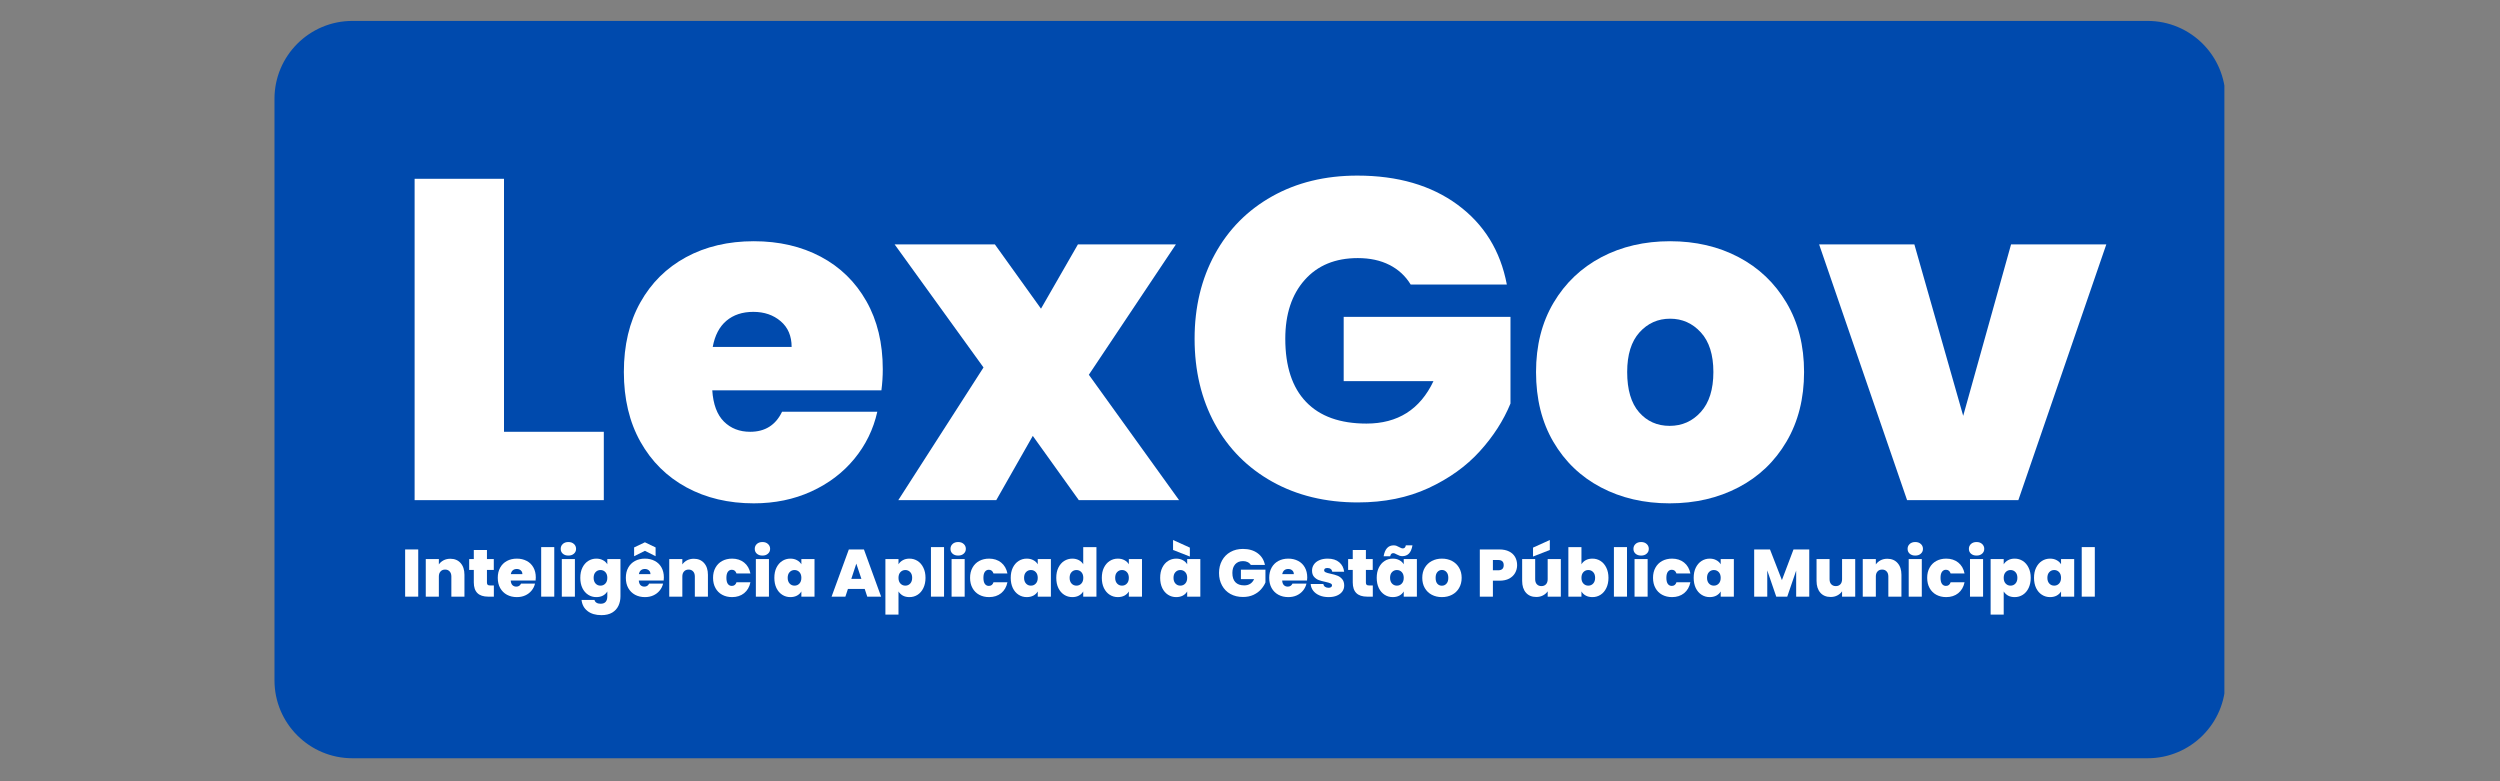
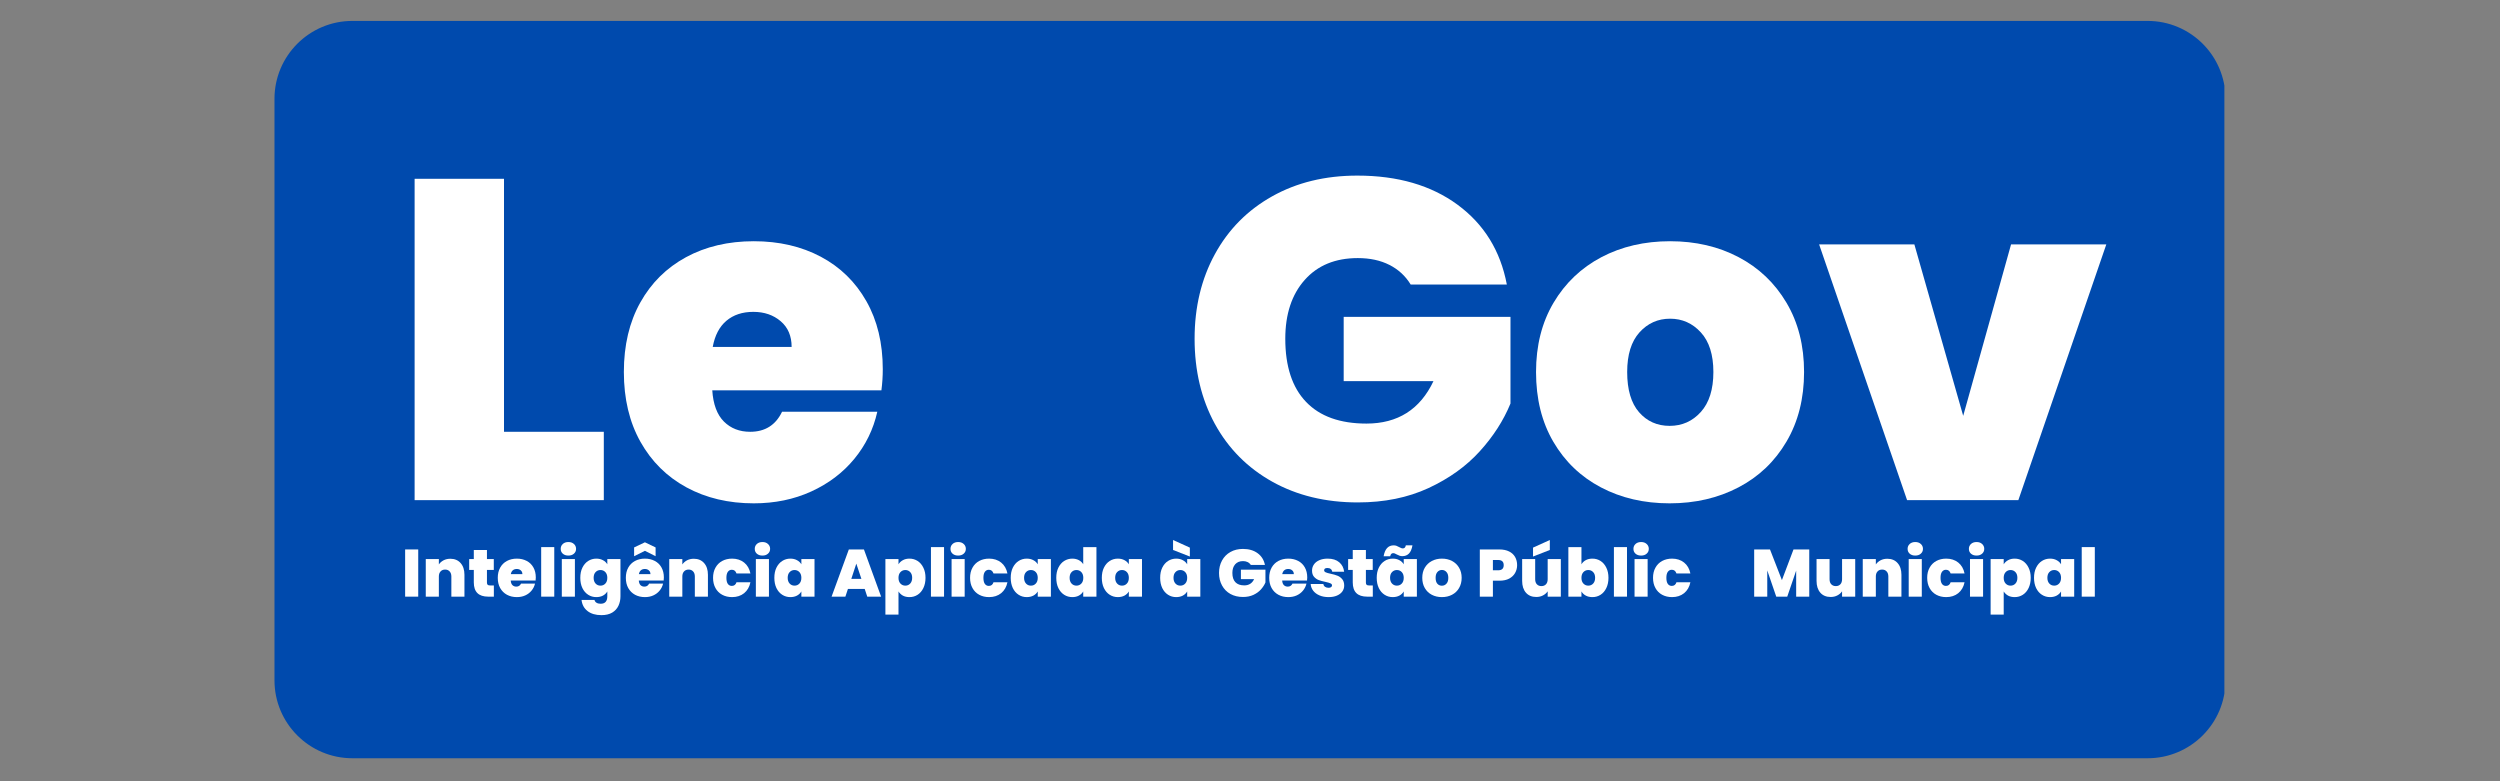
<svg xmlns="http://www.w3.org/2000/svg" width="800" zoomAndPan="magnify" viewBox="0 0 600 187.5" height="250" preserveAspectRatio="xMidYMid meet" version="1.0">
  <rect x="0" y="0" width="600" height="187.5" fill="#808080" stroke="none" />
  <defs>
    <g />
    <clipPath id="4fbfbe2dc1">
      <path d="M 65.875 5.02 L 534.543 5.02 L 534.543 181.98 L 65.875 181.98 Z M 65.875 5.02 " clip-rule="nonzero" />
    </clipPath>
    <clipPath id="200a97b9a8">
      <path d="M 84.578 5.02 L 515.422 5.02 C 525.75 5.02 534.125 13.395 534.125 23.723 L 534.125 163.281 C 534.125 173.609 525.75 181.98 515.422 181.98 L 84.578 181.98 C 74.25 181.98 65.875 173.609 65.875 163.281 L 65.875 23.723 C 65.875 13.395 74.25 5.02 84.578 5.02 Z M 84.578 5.02 " clip-rule="nonzero" />
    </clipPath>
    <clipPath id="f89b095754">
      <path d="M 0.875 0.02 L 469 0.02 L 469 176.98 L 0.875 176.98 Z M 0.875 0.02 " clip-rule="nonzero" />
    </clipPath>
    <clipPath id="03f9e3c032">
      <path d="M 19.578 0.02 L 450.422 0.02 C 460.75 0.02 469.125 8.395 469.125 18.723 L 469.125 158.281 C 469.125 168.609 460.75 176.98 450.422 176.98 L 19.578 176.98 C 9.25 176.98 0.875 168.609 0.875 158.281 L 0.875 18.723 C 0.875 8.395 9.25 0.02 19.578 0.02 Z M 19.578 0.02 " clip-rule="nonzero" />
    </clipPath>
    <clipPath id="c045f117b4">
      <rect x="0" width="470" y="0" height="177" />
    </clipPath>
    <clipPath id="d6631ef9be">
      <rect x="0" width="415" y="0" height="156" />
    </clipPath>
    <clipPath id="0c29125849">
      <rect x="0" width="409" y="0" height="23" />
    </clipPath>
  </defs>
  <g clip-path="url(#4fbfbe2dc1)">
    <g clip-path="url(#200a97b9a8)">
      <g transform="matrix(1, 0, 0, 1, 65, 5)">
        <g clip-path="url(#c045f117b4)">
          <g clip-path="url(#f89b095754)">
            <g clip-path="url(#03f9e3c032)">
              <path fill="#004aad" d="M 0.875 0.02 L 468.852 0.02 L 468.852 176.98 L 0.875 176.98 Z M 0.875 0.02 " fill-opacity="1" fill-rule="nonzero" />
            </g>
          </g>
        </g>
      </g>
    </g>
  </g>
  <g transform="matrix(1, 0, 0, 1, 93, 4)">
    <g clip-path="url(#d6631ef9be)">
      <g fill="#ffffff" fill-opacity="1">
        <g transform="translate(0.382, 116.035)">
          <g>
            <path d="M 27.578 -16.406 L 51.531 -16.406 L 51.531 0 L 6.125 0 L 6.125 -77.125 L 27.578 -77.125 Z M 27.578 -16.406 " />
          </g>
        </g>
      </g>
      <g fill="#ffffff" fill-opacity="1">
        <g transform="translate(54.101, 116.035)">
          <g>
            <path d="M 64.766 -31.406 C 64.766 -29.727 64.656 -28.047 64.438 -26.359 L 23.844 -26.359 C 24.062 -23.004 24.992 -20.504 26.641 -18.859 C 28.285 -17.223 30.383 -16.406 32.938 -16.406 C 36.508 -16.406 39.062 -18.008 40.594 -21.219 L 63.453 -21.219 C 62.504 -16.988 60.66 -13.211 57.922 -9.891 C 55.191 -6.578 51.75 -3.973 47.594 -2.078 C 43.438 -0.18 38.844 0.766 33.812 0.766 C 27.75 0.766 22.363 -0.508 17.656 -3.062 C 12.957 -5.613 9.273 -9.258 6.609 -14 C 3.953 -18.738 2.625 -24.32 2.625 -30.75 C 2.625 -37.164 3.938 -42.723 6.562 -47.422 C 9.188 -52.129 12.848 -55.758 17.547 -58.312 C 22.254 -60.863 27.676 -62.141 33.812 -62.141 C 39.863 -62.141 45.223 -60.898 49.891 -58.422 C 54.555 -55.941 58.203 -52.383 60.828 -47.75 C 63.453 -43.125 64.766 -37.676 64.766 -31.406 Z M 42.891 -36.766 C 42.891 -39.391 42.016 -41.445 40.266 -42.938 C 38.516 -44.438 36.328 -45.188 33.703 -45.188 C 31.078 -45.188 28.922 -44.473 27.234 -43.047 C 25.555 -41.629 24.461 -39.535 23.953 -36.766 Z M 42.891 -36.766 " />
          </g>
        </g>
        <g transform="translate(121.495, 116.035)">
          <g>
-             <path d="M 44.422 0 L 33.375 -15.422 L 24.609 0 L 1.094 0 L 21.547 -31.844 L 0.219 -61.375 L 24.281 -61.375 L 35.344 -45.953 L 44.203 -61.375 L 67.719 -61.375 L 46.828 -30.094 L 68.484 0 Z M 44.422 0 " />
-           </g>
+             </g>
        </g>
        <g transform="translate(190.203, 116.035)">
          <g>
            <path d="M 55.359 -51.75 C 54.117 -53.789 52.422 -55.359 50.266 -56.453 C 48.117 -57.547 45.586 -58.094 42.672 -58.094 C 37.273 -58.094 33.023 -56.344 29.922 -52.844 C 26.816 -49.344 25.266 -44.641 25.266 -38.734 C 25.266 -32.098 26.926 -27.047 30.25 -23.578 C 33.57 -20.109 38.406 -18.375 44.75 -18.375 C 52.258 -18.375 57.617 -21.77 60.828 -28.562 L 39.281 -28.562 L 39.281 -43.984 L 79.312 -43.984 L 79.312 -23.188 C 77.633 -19.102 75.172 -15.273 71.922 -11.703 C 68.68 -8.129 64.582 -5.191 59.625 -2.891 C 54.664 -0.598 49.016 0.547 42.672 0.547 C 34.941 0.547 28.102 -1.109 22.156 -4.422 C 16.207 -7.742 11.609 -12.375 8.359 -18.312 C 5.117 -24.258 3.5 -31.066 3.5 -38.734 C 3.5 -46.316 5.117 -53.078 8.359 -59.016 C 11.609 -64.961 16.188 -69.594 22.094 -72.906 C 28.008 -76.227 34.832 -77.891 42.562 -77.891 C 52.258 -77.891 60.281 -75.555 66.625 -70.891 C 72.969 -66.223 76.906 -59.844 78.438 -51.75 Z M 55.359 -51.75 " />
          </g>
        </g>
        <g transform="translate(273.023, 116.035)">
          <g>
            <path d="M 34.688 0.766 C 28.551 0.766 23.055 -0.508 18.203 -3.062 C 13.359 -5.613 9.551 -9.258 6.781 -14 C 4.008 -18.738 2.625 -24.32 2.625 -30.75 C 2.625 -37.094 4.023 -42.633 6.828 -47.375 C 9.641 -52.113 13.469 -55.758 18.312 -58.312 C 23.164 -60.863 28.66 -62.141 34.797 -62.141 C 40.922 -62.141 46.406 -60.863 51.25 -58.312 C 56.102 -55.758 59.93 -52.113 62.734 -47.375 C 65.547 -42.633 66.953 -37.094 66.953 -30.75 C 66.953 -24.395 65.547 -18.828 62.734 -14.047 C 59.93 -9.273 56.086 -5.613 51.203 -3.062 C 46.316 -0.508 40.812 0.766 34.688 0.766 Z M 34.688 -17.828 C 37.676 -17.828 40.172 -18.938 42.172 -21.156 C 44.18 -23.383 45.188 -26.582 45.188 -30.75 C 45.188 -34.906 44.18 -38.078 42.172 -40.266 C 40.172 -42.453 37.711 -43.547 34.797 -43.547 C 31.879 -43.547 29.43 -42.453 27.453 -40.266 C 25.484 -38.078 24.5 -34.906 24.5 -30.75 C 24.5 -26.508 25.445 -23.297 27.344 -21.109 C 29.25 -18.922 31.695 -17.828 34.688 -17.828 Z M 34.688 -17.828 " />
          </g>
        </g>
        <g transform="translate(342.606, 116.035)">
          <g>
            <path d="M 35.562 -20.234 L 47.047 -61.375 L 69.906 -61.375 L 48.797 0 L 22.094 0 L 0.984 -61.375 L 23.844 -61.375 Z M 35.562 -20.234 " />
          </g>
        </g>
      </g>
    </g>
  </g>
  <g transform="matrix(1, 0, 0, 1, 96, 127)">
    <g clip-path="url(#0c29125849)">
      <g fill="#ffffff" fill-opacity="1">
        <g transform="translate(0.327, 16.196)">
          <g>
            <path d="M 4.047 -11.328 L 4.047 0 L 0.906 0 L 0.906 -11.328 Z M 4.047 -11.328 " />
          </g>
        </g>
      </g>
      <g fill="#ffffff" fill-opacity="1">
        <g transform="translate(5.279, 16.196)">
          <g>
            <path d="M 6.797 -9.094 C 7.836 -9.094 8.66 -8.75 9.266 -8.062 C 9.879 -7.375 10.188 -6.438 10.188 -5.25 L 10.188 0 L 7.047 0 L 7.047 -4.844 C 7.047 -5.352 6.91 -5.754 6.641 -6.047 C 6.367 -6.348 6.008 -6.5 5.562 -6.5 C 5.094 -6.5 4.723 -6.348 4.453 -6.047 C 4.18 -5.754 4.047 -5.352 4.047 -4.844 L 4.047 0 L 0.906 0 L 0.906 -9.016 L 4.047 -9.016 L 4.047 -7.734 C 4.328 -8.141 4.703 -8.469 5.172 -8.719 C 5.648 -8.969 6.191 -9.094 6.797 -9.094 Z M 6.797 -9.094 " />
          </g>
        </g>
      </g>
      <g fill="#ffffff" fill-opacity="1">
        <g transform="translate(16.307, 16.196)">
          <g>
            <path d="M 6.219 -2.688 L 6.219 0 L 4.859 0 C 2.555 0 1.406 -1.141 1.406 -3.422 L 1.406 -6.406 L 0.297 -6.406 L 0.297 -9.016 L 1.406 -9.016 L 1.406 -11.203 L 4.562 -11.203 L 4.562 -9.016 L 6.203 -9.016 L 6.203 -6.406 L 4.562 -6.406 L 4.562 -3.375 C 4.562 -3.125 4.617 -2.945 4.734 -2.844 C 4.848 -2.738 5.039 -2.688 5.312 -2.688 Z M 6.219 -2.688 " />
          </g>
        </g>
      </g>
      <g fill="#ffffff" fill-opacity="1">
        <g transform="translate(23.075, 16.196)">
          <g>
            <path d="M 9.516 -4.609 C 9.516 -4.367 9.5 -4.125 9.469 -3.875 L 3.5 -3.875 C 3.531 -3.383 3.664 -3.016 3.906 -2.766 C 4.156 -2.523 4.469 -2.406 4.844 -2.406 C 5.363 -2.406 5.738 -2.645 5.969 -3.125 L 9.328 -3.125 C 9.18 -2.5 8.906 -1.941 8.5 -1.453 C 8.102 -0.961 7.598 -0.578 6.984 -0.297 C 6.379 -0.023 5.707 0.109 4.969 0.109 C 4.082 0.109 3.289 -0.078 2.594 -0.453 C 1.906 -0.828 1.363 -1.363 0.969 -2.062 C 0.582 -2.758 0.391 -3.578 0.391 -4.516 C 0.391 -5.461 0.582 -6.281 0.969 -6.969 C 1.352 -7.656 1.891 -8.188 2.578 -8.562 C 3.273 -8.938 4.07 -9.125 4.969 -9.125 C 5.852 -9.125 6.641 -8.941 7.328 -8.578 C 8.016 -8.223 8.551 -7.703 8.938 -7.016 C 9.32 -6.336 9.516 -5.535 9.516 -4.609 Z M 6.297 -5.406 C 6.297 -5.789 6.164 -6.094 5.906 -6.312 C 5.656 -6.531 5.336 -6.641 4.953 -6.641 C 4.566 -6.641 4.25 -6.535 4 -6.328 C 3.758 -6.117 3.598 -5.812 3.516 -5.406 Z M 6.297 -5.406 " />
          </g>
        </g>
      </g>
      <g fill="#ffffff" fill-opacity="1">
        <g transform="translate(32.977, 16.196)">
          <g>
            <path d="M 4.047 -11.891 L 4.047 0 L 0.906 0 L 0.906 -11.891 Z M 4.047 -11.891 " />
          </g>
        </g>
      </g>
      <g fill="#ffffff" fill-opacity="1">
        <g transform="translate(37.929, 16.196)">
          <g>
            <path d="M 2.484 -9.859 C 1.93 -9.859 1.484 -10.008 1.141 -10.312 C 0.805 -10.613 0.641 -11 0.641 -11.469 C 0.641 -11.938 0.805 -12.328 1.141 -12.641 C 1.484 -12.953 1.93 -13.109 2.484 -13.109 C 3.035 -13.109 3.477 -12.953 3.812 -12.641 C 4.156 -12.328 4.328 -11.938 4.328 -11.469 C 4.328 -11 4.156 -10.613 3.812 -10.312 C 3.477 -10.008 3.035 -9.859 2.484 -9.859 Z M 4.047 -9.016 L 4.047 0 L 0.906 0 L 0.906 -9.016 Z M 4.047 -9.016 " />
          </g>
        </g>
      </g>
      <g fill="#ffffff" fill-opacity="1">
        <g transform="translate(42.88, 16.196)">
          <g>
            <path d="M 4.234 -9.125 C 4.836 -9.125 5.367 -9 5.828 -8.75 C 6.285 -8.508 6.633 -8.18 6.875 -7.766 L 6.875 -9.016 L 10.031 -9.016 L 10.031 -0.094 C 10.031 0.75 9.867 1.508 9.547 2.188 C 9.223 2.875 8.723 3.422 8.047 3.828 C 7.367 4.234 6.508 4.438 5.469 4.438 C 4.07 4.438 2.957 4.109 2.125 3.453 C 1.289 2.797 0.812 1.906 0.688 0.781 L 3.797 0.781 C 3.859 1.07 4.016 1.297 4.266 1.453 C 4.523 1.617 4.863 1.703 5.281 1.703 C 6.344 1.703 6.875 1.102 6.875 -0.094 L 6.875 -1.25 C 6.633 -0.832 6.285 -0.5 5.828 -0.25 C 5.367 -0.008 4.836 0.109 4.234 0.109 C 3.516 0.109 2.863 -0.078 2.281 -0.453 C 1.695 -0.828 1.234 -1.363 0.891 -2.062 C 0.555 -2.77 0.391 -3.586 0.391 -4.516 C 0.391 -5.453 0.555 -6.266 0.891 -6.953 C 1.234 -7.648 1.695 -8.188 2.281 -8.562 C 2.863 -8.938 3.516 -9.125 4.234 -9.125 Z M 6.875 -4.516 C 6.875 -5.098 6.719 -5.555 6.406 -5.891 C 6.094 -6.223 5.703 -6.391 5.234 -6.391 C 4.766 -6.391 4.375 -6.223 4.062 -5.891 C 3.75 -5.566 3.594 -5.109 3.594 -4.516 C 3.594 -3.941 3.75 -3.484 4.062 -3.141 C 4.375 -2.805 4.766 -2.641 5.234 -2.641 C 5.703 -2.641 6.094 -2.805 6.406 -3.141 C 6.719 -3.473 6.875 -3.93 6.875 -4.516 Z M 6.875 -4.516 " />
          </g>
        </g>
      </g>
      <g fill="#ffffff" fill-opacity="1">
        <g transform="translate(53.812, 16.196)">
          <g>
            <path d="M 9.516 -4.609 C 9.516 -4.367 9.5 -4.125 9.469 -3.875 L 3.5 -3.875 C 3.531 -3.383 3.664 -3.016 3.906 -2.766 C 4.156 -2.523 4.469 -2.406 4.844 -2.406 C 5.363 -2.406 5.738 -2.645 5.969 -3.125 L 9.328 -3.125 C 9.18 -2.5 8.906 -1.941 8.5 -1.453 C 8.102 -0.961 7.598 -0.578 6.984 -0.297 C 6.379 -0.023 5.707 0.109 4.969 0.109 C 4.082 0.109 3.289 -0.078 2.594 -0.453 C 1.906 -0.828 1.363 -1.363 0.969 -2.062 C 0.582 -2.758 0.391 -3.578 0.391 -4.516 C 0.391 -5.461 0.582 -6.281 0.969 -6.969 C 1.352 -7.656 1.891 -8.188 2.578 -8.562 C 3.273 -8.938 4.07 -9.125 4.969 -9.125 C 5.852 -9.125 6.641 -8.941 7.328 -8.578 C 8.016 -8.223 8.551 -7.703 8.938 -7.016 C 9.32 -6.336 9.516 -5.535 9.516 -4.609 Z M 6.297 -5.406 C 6.297 -5.789 6.164 -6.094 5.906 -6.312 C 5.656 -6.531 5.336 -6.641 4.953 -6.641 C 4.566 -6.641 4.25 -6.535 4 -6.328 C 3.758 -6.117 3.598 -5.812 3.516 -5.406 Z M 4.969 -11 L 2.375 -9.703 L 2.375 -11.812 L 4.969 -13.047 L 7.531 -11.812 L 7.531 -9.703 Z M 4.969 -11 " />
          </g>
        </g>
      </g>
      <g fill="#ffffff" fill-opacity="1">
        <g transform="translate(63.714, 16.196)">
          <g>
            <path d="M 6.797 -9.094 C 7.836 -9.094 8.66 -8.75 9.266 -8.062 C 9.879 -7.375 10.188 -6.438 10.188 -5.25 L 10.188 0 L 7.047 0 L 7.047 -4.844 C 7.047 -5.352 6.91 -5.754 6.641 -6.047 C 6.367 -6.348 6.008 -6.5 5.562 -6.5 C 5.094 -6.5 4.723 -6.348 4.453 -6.047 C 4.18 -5.754 4.047 -5.352 4.047 -4.844 L 4.047 0 L 0.906 0 L 0.906 -9.016 L 4.047 -9.016 L 4.047 -7.734 C 4.328 -8.141 4.703 -8.469 5.172 -8.719 C 5.648 -8.969 6.191 -9.094 6.797 -9.094 Z M 6.797 -9.094 " />
          </g>
        </g>
      </g>
      <g fill="#ffffff" fill-opacity="1">
        <g transform="translate(74.743, 16.196)">
          <g>
            <path d="M 0.391 -4.516 C 0.391 -5.453 0.582 -6.266 0.969 -6.953 C 1.352 -7.648 1.891 -8.188 2.578 -8.562 C 3.273 -8.938 4.066 -9.125 4.953 -9.125 C 6.098 -9.125 7.062 -8.812 7.844 -8.188 C 8.625 -7.562 9.129 -6.688 9.359 -5.562 L 6.016 -5.562 C 5.816 -6.156 5.441 -6.453 4.891 -6.453 C 4.492 -6.453 4.176 -6.285 3.938 -5.953 C 3.707 -5.629 3.594 -5.148 3.594 -4.516 C 3.594 -3.879 3.707 -3.395 3.938 -3.062 C 4.176 -2.738 4.492 -2.578 4.891 -2.578 C 5.453 -2.578 5.828 -2.867 6.016 -3.453 L 9.359 -3.453 C 9.129 -2.336 8.625 -1.461 7.844 -0.828 C 7.062 -0.203 6.098 0.109 4.953 0.109 C 4.066 0.109 3.273 -0.078 2.578 -0.453 C 1.891 -0.828 1.352 -1.363 0.969 -2.062 C 0.582 -2.758 0.391 -3.578 0.391 -4.516 Z M 0.391 -4.516 " />
          </g>
        </g>
      </g>
      <g fill="#ffffff" fill-opacity="1">
        <g transform="translate(84.501, 16.196)">
          <g>
            <path d="M 2.484 -9.859 C 1.93 -9.859 1.484 -10.008 1.141 -10.312 C 0.805 -10.613 0.641 -11 0.641 -11.469 C 0.641 -11.938 0.805 -12.328 1.141 -12.641 C 1.484 -12.953 1.93 -13.109 2.484 -13.109 C 3.035 -13.109 3.477 -12.953 3.812 -12.641 C 4.156 -12.328 4.328 -11.938 4.328 -11.469 C 4.328 -11 4.156 -10.613 3.812 -10.312 C 3.477 -10.008 3.035 -9.859 2.484 -9.859 Z M 4.047 -9.016 L 4.047 0 L 0.906 0 L 0.906 -9.016 Z M 4.047 -9.016 " />
          </g>
        </g>
      </g>
      <g fill="#ffffff" fill-opacity="1">
        <g transform="translate(89.452, 16.196)">
          <g>
            <path d="M 0.391 -4.516 C 0.391 -5.453 0.555 -6.266 0.891 -6.953 C 1.234 -7.648 1.695 -8.188 2.281 -8.562 C 2.863 -8.938 3.516 -9.125 4.234 -9.125 C 4.848 -9.125 5.379 -9 5.828 -8.75 C 6.285 -8.508 6.633 -8.18 6.875 -7.766 L 6.875 -9.016 L 10.031 -9.016 L 10.031 0 L 6.875 0 L 6.875 -1.25 C 6.633 -0.832 6.285 -0.5 5.828 -0.25 C 5.367 -0.008 4.836 0.109 4.234 0.109 C 3.516 0.109 2.863 -0.078 2.281 -0.453 C 1.695 -0.828 1.234 -1.363 0.891 -2.062 C 0.555 -2.77 0.391 -3.586 0.391 -4.516 Z M 6.875 -4.516 C 6.875 -5.098 6.719 -5.555 6.406 -5.891 C 6.094 -6.223 5.703 -6.391 5.234 -6.391 C 4.766 -6.391 4.375 -6.223 4.062 -5.891 C 3.75 -5.566 3.594 -5.109 3.594 -4.516 C 3.594 -3.941 3.75 -3.484 4.062 -3.141 C 4.375 -2.805 4.766 -2.641 5.234 -2.641 C 5.703 -2.641 6.094 -2.805 6.406 -3.141 C 6.719 -3.473 6.875 -3.93 6.875 -4.516 Z M 6.875 -4.516 " />
          </g>
        </g>
      </g>
      <g fill="#ffffff" fill-opacity="1">
        <g transform="translate(100.384, 16.196)">
          <g />
        </g>
      </g>
      <g fill="#ffffff" fill-opacity="1">
        <g transform="translate(103.454, 16.196)">
          <g>
            <path d="M 8.078 -1.844 L 4.047 -1.844 L 3.438 0 L 0.125 0 L 4.266 -11.328 L 7.891 -11.328 L 12.016 0 L 8.688 0 Z M 7.281 -4.266 L 6.062 -7.922 L 4.859 -4.266 Z M 7.281 -4.266 " />
          </g>
        </g>
      </g>
      <g fill="#ffffff" fill-opacity="1">
        <g transform="translate(115.591, 16.196)">
          <g>
            <path d="M 4.047 -7.766 C 4.297 -8.18 4.645 -8.508 5.094 -8.75 C 5.539 -9 6.07 -9.125 6.688 -9.125 C 7.406 -9.125 8.055 -8.938 8.641 -8.562 C 9.223 -8.188 9.68 -7.648 10.016 -6.953 C 10.359 -6.266 10.531 -5.453 10.531 -4.516 C 10.531 -3.586 10.359 -2.77 10.016 -2.062 C 9.68 -1.363 9.223 -0.828 8.641 -0.453 C 8.055 -0.078 7.406 0.109 6.688 0.109 C 6.07 0.109 5.539 -0.008 5.094 -0.25 C 4.656 -0.5 4.305 -0.832 4.047 -1.25 L 4.047 4.312 L 0.906 4.312 L 0.906 -9.016 L 4.047 -9.016 Z M 7.328 -4.516 C 7.328 -5.109 7.172 -5.566 6.859 -5.891 C 6.547 -6.223 6.156 -6.391 5.688 -6.391 C 5.227 -6.391 4.836 -6.223 4.516 -5.891 C 4.203 -5.555 4.047 -5.098 4.047 -4.516 C 4.047 -3.93 4.203 -3.473 4.516 -3.141 C 4.836 -2.805 5.227 -2.641 5.688 -2.641 C 6.156 -2.641 6.547 -2.805 6.859 -3.141 C 7.172 -3.484 7.328 -3.941 7.328 -4.516 Z M 7.328 -4.516 " />
          </g>
        </g>
      </g>
      <g fill="#ffffff" fill-opacity="1">
        <g transform="translate(126.523, 16.196)">
          <g>
            <path d="M 4.047 -11.891 L 4.047 0 L 0.906 0 L 0.906 -11.891 Z M 4.047 -11.891 " />
          </g>
        </g>
      </g>
      <g fill="#ffffff" fill-opacity="1">
        <g transform="translate(131.474, 16.196)">
          <g>
            <path d="M 2.484 -9.859 C 1.93 -9.859 1.484 -10.008 1.141 -10.312 C 0.805 -10.613 0.641 -11 0.641 -11.469 C 0.641 -11.938 0.805 -12.328 1.141 -12.641 C 1.484 -12.953 1.93 -13.109 2.484 -13.109 C 3.035 -13.109 3.477 -12.953 3.812 -12.641 C 4.156 -12.328 4.328 -11.938 4.328 -11.469 C 4.328 -11 4.156 -10.613 3.812 -10.312 C 3.477 -10.008 3.035 -9.859 2.484 -9.859 Z M 4.047 -9.016 L 4.047 0 L 0.906 0 L 0.906 -9.016 Z M 4.047 -9.016 " />
          </g>
        </g>
      </g>
      <g fill="#ffffff" fill-opacity="1">
        <g transform="translate(136.426, 16.196)">
          <g>
            <path d="M 0.391 -4.516 C 0.391 -5.453 0.582 -6.266 0.969 -6.953 C 1.352 -7.648 1.891 -8.188 2.578 -8.562 C 3.273 -8.938 4.066 -9.125 4.953 -9.125 C 6.098 -9.125 7.062 -8.812 7.844 -8.188 C 8.625 -7.562 9.129 -6.688 9.359 -5.562 L 6.016 -5.562 C 5.816 -6.156 5.441 -6.453 4.891 -6.453 C 4.492 -6.453 4.176 -6.285 3.938 -5.953 C 3.707 -5.629 3.594 -5.148 3.594 -4.516 C 3.594 -3.879 3.707 -3.395 3.938 -3.062 C 4.176 -2.738 4.492 -2.578 4.891 -2.578 C 5.453 -2.578 5.828 -2.867 6.016 -3.453 L 9.359 -3.453 C 9.129 -2.336 8.625 -1.461 7.844 -0.828 C 7.062 -0.203 6.098 0.109 4.953 0.109 C 4.066 0.109 3.273 -0.078 2.578 -0.453 C 1.891 -0.828 1.352 -1.363 0.969 -2.062 C 0.582 -2.758 0.391 -3.578 0.391 -4.516 Z M 0.391 -4.516 " />
          </g>
        </g>
      </g>
      <g fill="#ffffff" fill-opacity="1">
        <g transform="translate(146.184, 16.196)">
          <g>
            <path d="M 0.391 -4.516 C 0.391 -5.453 0.555 -6.266 0.891 -6.953 C 1.234 -7.648 1.695 -8.188 2.281 -8.562 C 2.863 -8.938 3.516 -9.125 4.234 -9.125 C 4.848 -9.125 5.379 -9 5.828 -8.75 C 6.285 -8.508 6.633 -8.18 6.875 -7.766 L 6.875 -9.016 L 10.031 -9.016 L 10.031 0 L 6.875 0 L 6.875 -1.25 C 6.633 -0.832 6.285 -0.5 5.828 -0.25 C 5.367 -0.008 4.836 0.109 4.234 0.109 C 3.516 0.109 2.863 -0.078 2.281 -0.453 C 1.695 -0.828 1.234 -1.363 0.891 -2.062 C 0.555 -2.77 0.391 -3.586 0.391 -4.516 Z M 6.875 -4.516 C 6.875 -5.098 6.719 -5.555 6.406 -5.891 C 6.094 -6.223 5.703 -6.391 5.234 -6.391 C 4.766 -6.391 4.375 -6.223 4.062 -5.891 C 3.75 -5.566 3.594 -5.109 3.594 -4.516 C 3.594 -3.941 3.75 -3.484 4.062 -3.141 C 4.375 -2.805 4.766 -2.641 5.234 -2.641 C 5.703 -2.641 6.094 -2.805 6.406 -3.141 C 6.719 -3.473 6.875 -3.93 6.875 -4.516 Z M 6.875 -4.516 " />
          </g>
        </g>
      </g>
      <g fill="#ffffff" fill-opacity="1">
        <g transform="translate(157.115, 16.196)">
          <g>
            <path d="M 0.391 -4.516 C 0.391 -5.453 0.555 -6.266 0.891 -6.953 C 1.234 -7.648 1.695 -8.188 2.281 -8.562 C 2.875 -8.938 3.531 -9.125 4.25 -9.125 C 4.82 -9.125 5.336 -9.004 5.797 -8.766 C 6.254 -8.523 6.609 -8.195 6.859 -7.781 L 6.859 -11.891 L 10.031 -11.891 L 10.031 0 L 6.859 0 L 6.859 -1.25 C 6.617 -0.832 6.27 -0.5 5.812 -0.25 C 5.363 -0.008 4.836 0.109 4.234 0.109 C 3.516 0.109 2.863 -0.078 2.281 -0.453 C 1.695 -0.828 1.234 -1.363 0.891 -2.062 C 0.555 -2.77 0.391 -3.586 0.391 -4.516 Z M 6.875 -4.516 C 6.875 -5.098 6.719 -5.555 6.406 -5.891 C 6.094 -6.223 5.703 -6.391 5.234 -6.391 C 4.766 -6.391 4.375 -6.223 4.062 -5.891 C 3.75 -5.566 3.594 -5.109 3.594 -4.516 C 3.594 -3.941 3.75 -3.484 4.062 -3.141 C 4.375 -2.805 4.766 -2.641 5.234 -2.641 C 5.703 -2.641 6.094 -2.805 6.406 -3.141 C 6.719 -3.473 6.875 -3.93 6.875 -4.516 Z M 6.875 -4.516 " />
          </g>
        </g>
      </g>
      <g fill="#ffffff" fill-opacity="1">
        <g transform="translate(168.047, 16.196)">
          <g>
            <path d="M 0.391 -4.516 C 0.391 -5.453 0.555 -6.266 0.891 -6.953 C 1.234 -7.648 1.695 -8.188 2.281 -8.562 C 2.863 -8.938 3.516 -9.125 4.234 -9.125 C 4.848 -9.125 5.379 -9 5.828 -8.75 C 6.285 -8.508 6.633 -8.18 6.875 -7.766 L 6.875 -9.016 L 10.031 -9.016 L 10.031 0 L 6.875 0 L 6.875 -1.25 C 6.633 -0.832 6.285 -0.5 5.828 -0.25 C 5.367 -0.008 4.836 0.109 4.234 0.109 C 3.516 0.109 2.863 -0.078 2.281 -0.453 C 1.695 -0.828 1.234 -1.363 0.891 -2.062 C 0.555 -2.77 0.391 -3.586 0.391 -4.516 Z M 6.875 -4.516 C 6.875 -5.098 6.719 -5.555 6.406 -5.891 C 6.094 -6.223 5.703 -6.391 5.234 -6.391 C 4.766 -6.391 4.375 -6.223 4.062 -5.891 C 3.75 -5.566 3.594 -5.109 3.594 -4.516 C 3.594 -3.941 3.75 -3.484 4.062 -3.141 C 4.375 -2.805 4.766 -2.641 5.234 -2.641 C 5.703 -2.641 6.094 -2.805 6.406 -3.141 C 6.719 -3.473 6.875 -3.93 6.875 -4.516 Z M 6.875 -4.516 " />
          </g>
        </g>
      </g>
      <g fill="#ffffff" fill-opacity="1">
        <g transform="translate(178.979, 16.196)">
          <g />
        </g>
      </g>
      <g fill="#ffffff" fill-opacity="1">
        <g transform="translate(182.049, 16.196)">
          <g>
            <path d="M 0.391 -4.516 C 0.391 -5.453 0.555 -6.266 0.891 -6.953 C 1.234 -7.648 1.695 -8.188 2.281 -8.562 C 2.863 -8.938 3.516 -9.125 4.234 -9.125 C 4.848 -9.125 5.379 -9 5.828 -8.75 C 6.285 -8.508 6.633 -8.18 6.875 -7.766 L 6.875 -9.016 L 10.031 -9.016 L 10.031 0 L 6.875 0 L 6.875 -1.25 C 6.633 -0.832 6.285 -0.5 5.828 -0.25 C 5.367 -0.008 4.836 0.109 4.234 0.109 C 3.516 0.109 2.863 -0.078 2.281 -0.453 C 1.695 -0.828 1.234 -1.363 0.891 -2.062 C 0.555 -2.77 0.391 -3.586 0.391 -4.516 Z M 6.875 -4.516 C 6.875 -5.098 6.719 -5.555 6.406 -5.891 C 6.094 -6.223 5.703 -6.391 5.234 -6.391 C 4.766 -6.391 4.375 -6.223 4.062 -5.891 C 3.75 -5.566 3.594 -5.109 3.594 -4.516 C 3.594 -3.941 3.75 -3.484 4.062 -3.141 C 4.375 -2.805 4.766 -2.641 5.234 -2.641 C 5.703 -2.641 6.094 -2.805 6.406 -3.141 C 6.719 -3.473 6.875 -3.93 6.875 -4.516 Z M 7.516 -11.766 L 7.516 -9.625 L 3.484 -11.203 L 3.484 -13.594 Z M 7.516 -11.766 " />
          </g>
        </g>
      </g>
      <g fill="#ffffff" fill-opacity="1">
        <g transform="translate(192.981, 16.196)">
          <g />
        </g>
      </g>
      <g fill="#ffffff" fill-opacity="1">
        <g transform="translate(196.051, 16.196)">
          <g>
            <path d="M 8.141 -7.609 C 7.953 -7.91 7.695 -8.141 7.375 -8.297 C 7.062 -8.453 6.691 -8.531 6.266 -8.531 C 5.473 -8.531 4.848 -8.273 4.391 -7.766 C 3.941 -7.254 3.719 -6.562 3.719 -5.688 C 3.719 -4.719 3.957 -3.977 4.438 -3.469 C 4.926 -2.957 5.641 -2.703 6.578 -2.703 C 7.68 -2.703 8.469 -3.203 8.938 -4.203 L 5.766 -4.203 L 5.766 -6.469 L 11.656 -6.469 L 11.656 -3.406 C 11.406 -2.812 11.039 -2.25 10.562 -1.719 C 10.094 -1.195 9.492 -0.766 8.766 -0.422 C 8.035 -0.086 7.203 0.078 6.266 0.078 C 5.129 0.078 4.125 -0.16 3.25 -0.641 C 2.383 -1.129 1.711 -1.812 1.234 -2.688 C 0.754 -3.562 0.516 -4.562 0.516 -5.688 C 0.516 -6.801 0.754 -7.797 1.234 -8.672 C 1.711 -9.547 2.383 -10.227 3.25 -10.719 C 4.113 -11.207 5.113 -11.453 6.25 -11.453 C 7.676 -11.453 8.852 -11.109 9.781 -10.422 C 10.719 -9.734 11.301 -8.797 11.531 -7.609 Z M 8.141 -7.609 " />
          </g>
        </g>
      </g>
      <g fill="#ffffff" fill-opacity="1">
        <g transform="translate(208.221, 16.196)">
          <g>
            <path d="M 9.516 -4.609 C 9.516 -4.367 9.5 -4.125 9.469 -3.875 L 3.5 -3.875 C 3.531 -3.383 3.664 -3.016 3.906 -2.766 C 4.156 -2.523 4.469 -2.406 4.844 -2.406 C 5.363 -2.406 5.738 -2.645 5.969 -3.125 L 9.328 -3.125 C 9.18 -2.5 8.906 -1.941 8.5 -1.453 C 8.102 -0.961 7.598 -0.578 6.984 -0.297 C 6.379 -0.023 5.707 0.109 4.969 0.109 C 4.082 0.109 3.289 -0.078 2.594 -0.453 C 1.906 -0.828 1.363 -1.363 0.969 -2.062 C 0.582 -2.758 0.391 -3.578 0.391 -4.516 C 0.391 -5.461 0.582 -6.281 0.969 -6.969 C 1.352 -7.656 1.891 -8.188 2.578 -8.562 C 3.273 -8.938 4.07 -9.125 4.969 -9.125 C 5.852 -9.125 6.641 -8.941 7.328 -8.578 C 8.016 -8.223 8.551 -7.703 8.938 -7.016 C 9.32 -6.336 9.516 -5.535 9.516 -4.609 Z M 6.297 -5.406 C 6.297 -5.789 6.164 -6.094 5.906 -6.312 C 5.656 -6.531 5.336 -6.641 4.953 -6.641 C 4.566 -6.641 4.25 -6.535 4 -6.328 C 3.758 -6.117 3.598 -5.812 3.516 -5.406 Z M 6.297 -5.406 " />
          </g>
        </g>
      </g>
      <g fill="#ffffff" fill-opacity="1">
        <g transform="translate(218.123, 16.196)">
          <g>
            <path d="M 4.75 0.109 C 3.926 0.109 3.195 -0.023 2.562 -0.297 C 1.926 -0.566 1.422 -0.941 1.047 -1.422 C 0.68 -1.898 0.477 -2.438 0.438 -3.031 L 3.484 -3.031 C 3.523 -2.75 3.66 -2.523 3.891 -2.359 C 4.117 -2.203 4.398 -2.125 4.734 -2.125 C 4.984 -2.125 5.18 -2.176 5.328 -2.281 C 5.484 -2.383 5.562 -2.523 5.562 -2.703 C 5.562 -2.922 5.438 -3.082 5.188 -3.188 C 4.945 -3.301 4.539 -3.422 3.969 -3.547 C 3.32 -3.68 2.785 -3.828 2.359 -3.984 C 1.93 -4.148 1.555 -4.414 1.234 -4.781 C 0.922 -5.145 0.766 -5.633 0.766 -6.25 C 0.766 -6.789 0.91 -7.273 1.203 -7.703 C 1.492 -8.141 1.922 -8.484 2.484 -8.734 C 3.047 -8.992 3.723 -9.125 4.516 -9.125 C 5.691 -9.125 6.617 -8.832 7.297 -8.25 C 7.973 -7.676 8.363 -6.922 8.469 -5.984 L 5.625 -5.984 C 5.57 -6.273 5.445 -6.492 5.25 -6.641 C 5.051 -6.797 4.785 -6.875 4.453 -6.875 C 4.191 -6.875 3.992 -6.828 3.859 -6.734 C 3.734 -6.641 3.672 -6.504 3.672 -6.328 C 3.672 -6.117 3.789 -5.957 4.031 -5.844 C 4.281 -5.727 4.676 -5.613 5.219 -5.5 C 5.875 -5.363 6.422 -5.207 6.859 -5.031 C 7.297 -4.863 7.676 -4.586 8 -4.203 C 8.32 -3.828 8.484 -3.312 8.484 -2.656 C 8.484 -2.125 8.332 -1.648 8.031 -1.234 C 7.727 -0.816 7.297 -0.488 6.734 -0.25 C 6.172 -0.008 5.508 0.109 4.75 0.109 Z M 4.75 0.109 " />
          </g>
        </g>
      </g>
      <g fill="#ffffff" fill-opacity="1">
        <g transform="translate(227.254, 16.196)">
          <g>
            <path d="M 6.219 -2.688 L 6.219 0 L 4.859 0 C 2.555 0 1.406 -1.141 1.406 -3.422 L 1.406 -6.406 L 0.297 -6.406 L 0.297 -9.016 L 1.406 -9.016 L 1.406 -11.203 L 4.562 -11.203 L 4.562 -9.016 L 6.203 -9.016 L 6.203 -6.406 L 4.562 -6.406 L 4.562 -3.375 C 4.562 -3.125 4.617 -2.945 4.734 -2.844 C 4.848 -2.738 5.039 -2.688 5.312 -2.688 Z M 6.219 -2.688 " />
          </g>
        </g>
      </g>
      <g fill="#ffffff" fill-opacity="1">
        <g transform="translate(234.022, 16.196)">
          <g>
            <path d="M 0.391 -4.516 C 0.391 -5.453 0.555 -6.266 0.891 -6.953 C 1.234 -7.648 1.695 -8.188 2.281 -8.562 C 2.863 -8.938 3.516 -9.125 4.234 -9.125 C 4.848 -9.125 5.379 -9 5.828 -8.75 C 6.285 -8.508 6.633 -8.18 6.875 -7.766 L 6.875 -9.016 L 10.031 -9.016 L 10.031 0 L 6.875 0 L 6.875 -1.25 C 6.633 -0.832 6.285 -0.5 5.828 -0.25 C 5.367 -0.008 4.836 0.109 4.234 0.109 C 3.516 0.109 2.863 -0.078 2.281 -0.453 C 1.695 -0.828 1.234 -1.363 0.891 -2.062 C 0.555 -2.77 0.391 -3.586 0.391 -4.516 Z M 6.875 -4.516 C 6.875 -5.098 6.719 -5.555 6.406 -5.891 C 6.094 -6.223 5.703 -6.391 5.234 -6.391 C 4.766 -6.391 4.375 -6.223 4.062 -5.891 C 3.75 -5.566 3.594 -5.109 3.594 -4.516 C 3.594 -3.941 3.75 -3.484 4.062 -3.141 C 4.375 -2.805 4.766 -2.641 5.234 -2.641 C 5.703 -2.641 6.094 -2.805 6.406 -3.141 C 6.719 -3.473 6.875 -3.93 6.875 -4.516 Z M 2.047 -9.688 C 2.348 -11.438 3.148 -12.312 4.453 -12.312 C 4.703 -12.312 4.926 -12.273 5.125 -12.203 C 5.32 -12.129 5.551 -12.02 5.812 -11.875 C 5.988 -11.781 6.141 -11.707 6.266 -11.656 C 6.398 -11.602 6.531 -11.578 6.656 -11.578 C 7.051 -11.578 7.289 -11.82 7.375 -12.312 L 8.969 -12.312 C 8.812 -11.406 8.523 -10.742 8.109 -10.328 C 7.703 -9.922 7.18 -9.719 6.547 -9.719 C 6.316 -9.719 6.102 -9.75 5.906 -9.812 C 5.707 -9.883 5.473 -9.988 5.203 -10.125 C 5.016 -10.227 4.859 -10.305 4.734 -10.359 C 4.609 -10.41 4.477 -10.438 4.344 -10.438 C 3.957 -10.438 3.719 -10.188 3.625 -9.688 Z M 2.047 -9.688 " />
          </g>
        </g>
      </g>
      <g fill="#ffffff" fill-opacity="1">
        <g transform="translate(244.954, 16.196)">
          <g>
            <path d="M 5.094 0.109 C 4.195 0.109 3.391 -0.078 2.672 -0.453 C 1.961 -0.828 1.406 -1.363 1 -2.062 C 0.594 -2.758 0.391 -3.578 0.391 -4.516 C 0.391 -5.453 0.594 -6.266 1 -6.953 C 1.414 -7.648 1.977 -8.188 2.688 -8.562 C 3.406 -8.938 4.211 -9.125 5.109 -9.125 C 6.016 -9.125 6.82 -8.938 7.531 -8.562 C 8.25 -8.188 8.812 -7.648 9.219 -6.953 C 9.633 -6.266 9.844 -5.453 9.844 -4.516 C 9.844 -3.586 9.633 -2.77 9.219 -2.062 C 8.812 -1.363 8.25 -0.828 7.531 -0.453 C 6.812 -0.078 6 0.109 5.094 0.109 Z M 5.094 -2.625 C 5.531 -2.625 5.895 -2.785 6.188 -3.109 C 6.488 -3.43 6.641 -3.898 6.641 -4.516 C 6.641 -5.129 6.488 -5.598 6.188 -5.922 C 5.895 -6.242 5.535 -6.406 5.109 -6.406 C 4.68 -6.406 4.32 -6.242 4.031 -5.922 C 3.738 -5.598 3.594 -5.129 3.594 -4.516 C 3.594 -3.891 3.734 -3.414 4.016 -3.094 C 4.297 -2.781 4.656 -2.625 5.094 -2.625 Z M 5.094 -2.625 " />
          </g>
        </g>
      </g>
      <g fill="#ffffff" fill-opacity="1">
        <g transform="translate(255.178, 16.196)">
          <g />
        </g>
      </g>
      <g fill="#ffffff" fill-opacity="1">
        <g transform="translate(258.249, 16.196)">
          <g>
            <path d="M 9.859 -7.562 C 9.859 -6.875 9.695 -6.25 9.375 -5.688 C 9.062 -5.125 8.586 -4.672 7.953 -4.328 C 7.316 -3.992 6.535 -3.828 5.609 -3.828 L 4.047 -3.828 L 4.047 0 L 0.906 0 L 0.906 -11.328 L 5.609 -11.328 C 6.523 -11.328 7.301 -11.164 7.938 -10.844 C 8.57 -10.531 9.051 -10.086 9.375 -9.516 C 9.695 -8.953 9.859 -8.301 9.859 -7.562 Z M 5.312 -6.328 C 6.195 -6.328 6.641 -6.738 6.641 -7.562 C 6.641 -8.383 6.195 -8.797 5.312 -8.797 L 4.047 -8.797 L 4.047 -6.328 Z M 5.312 -6.328 " />
          </g>
        </g>
      </g>
      <g fill="#ffffff" fill-opacity="1">
        <g transform="translate(268.473, 16.196)">
          <g>
            <path d="M 10.125 -9.016 L 10.125 0 L 6.969 0 L 6.969 -1.281 C 6.695 -0.875 6.32 -0.547 5.844 -0.297 C 5.375 -0.047 4.836 0.078 4.234 0.078 C 3.18 0.078 2.352 -0.266 1.75 -0.953 C 1.145 -1.648 0.844 -2.594 0.844 -3.781 L 0.844 -9.016 L 3.969 -9.016 L 3.969 -4.188 C 3.969 -3.664 4.102 -3.258 4.375 -2.969 C 4.656 -2.676 5.02 -2.531 5.469 -2.531 C 5.926 -2.531 6.289 -2.676 6.562 -2.969 C 6.832 -3.258 6.969 -3.664 6.969 -4.188 L 6.969 -9.016 Z M 7.484 -11.203 L 3.453 -9.625 L 3.453 -11.766 L 7.484 -13.594 Z M 7.484 -11.203 " />
          </g>
        </g>
      </g>
      <g fill="#ffffff" fill-opacity="1">
        <g transform="translate(279.501, 16.196)">
          <g>
            <path d="M 4.047 -7.766 C 4.297 -8.191 4.645 -8.523 5.094 -8.766 C 5.539 -9.004 6.07 -9.125 6.688 -9.125 C 7.406 -9.125 8.055 -8.938 8.641 -8.562 C 9.223 -8.188 9.68 -7.648 10.016 -6.953 C 10.359 -6.266 10.531 -5.453 10.531 -4.516 C 10.531 -3.586 10.359 -2.77 10.016 -2.062 C 9.68 -1.363 9.223 -0.828 8.641 -0.453 C 8.055 -0.078 7.406 0.109 6.688 0.109 C 6.07 0.109 5.539 -0.008 5.094 -0.25 C 4.645 -0.488 4.297 -0.82 4.047 -1.25 L 4.047 0 L 0.906 0 L 0.906 -11.891 L 4.047 -11.891 Z M 7.328 -4.516 C 7.328 -5.109 7.172 -5.566 6.859 -5.891 C 6.547 -6.223 6.156 -6.391 5.688 -6.391 C 5.227 -6.391 4.836 -6.223 4.516 -5.891 C 4.203 -5.555 4.047 -5.098 4.047 -4.516 C 4.047 -3.93 4.203 -3.473 4.516 -3.141 C 4.836 -2.805 5.227 -2.641 5.688 -2.641 C 6.156 -2.641 6.547 -2.805 6.859 -3.141 C 7.172 -3.484 7.328 -3.941 7.328 -4.516 Z M 7.328 -4.516 " />
          </g>
        </g>
      </g>
      <g fill="#ffffff" fill-opacity="1">
        <g transform="translate(290.433, 16.196)">
          <g>
            <path d="M 4.047 -11.891 L 4.047 0 L 0.906 0 L 0.906 -11.891 Z M 4.047 -11.891 " />
          </g>
        </g>
      </g>
      <g fill="#ffffff" fill-opacity="1">
        <g transform="translate(295.384, 16.196)">
          <g>
            <path d="M 2.484 -9.859 C 1.93 -9.859 1.484 -10.008 1.141 -10.312 C 0.805 -10.613 0.641 -11 0.641 -11.469 C 0.641 -11.938 0.805 -12.328 1.141 -12.641 C 1.484 -12.953 1.93 -13.109 2.484 -13.109 C 3.035 -13.109 3.477 -12.953 3.812 -12.641 C 4.156 -12.328 4.328 -11.938 4.328 -11.469 C 4.328 -11 4.156 -10.613 3.812 -10.312 C 3.477 -10.008 3.035 -9.859 2.484 -9.859 Z M 4.047 -9.016 L 4.047 0 L 0.906 0 L 0.906 -9.016 Z M 4.047 -9.016 " />
          </g>
        </g>
      </g>
      <g fill="#ffffff" fill-opacity="1">
        <g transform="translate(300.335, 16.196)">
          <g>
            <path d="M 0.391 -4.516 C 0.391 -5.453 0.582 -6.266 0.969 -6.953 C 1.352 -7.648 1.891 -8.188 2.578 -8.562 C 3.273 -8.938 4.066 -9.125 4.953 -9.125 C 6.098 -9.125 7.062 -8.812 7.844 -8.188 C 8.625 -7.562 9.129 -6.688 9.359 -5.562 L 6.016 -5.562 C 5.816 -6.156 5.441 -6.453 4.891 -6.453 C 4.492 -6.453 4.176 -6.285 3.938 -5.953 C 3.707 -5.629 3.594 -5.148 3.594 -4.516 C 3.594 -3.879 3.707 -3.395 3.938 -3.062 C 4.176 -2.738 4.492 -2.578 4.891 -2.578 C 5.453 -2.578 5.828 -2.867 6.016 -3.453 L 9.359 -3.453 C 9.129 -2.336 8.625 -1.461 7.844 -0.828 C 7.062 -0.203 6.098 0.109 4.953 0.109 C 4.066 0.109 3.273 -0.078 2.578 -0.453 C 1.891 -0.828 1.352 -1.363 0.969 -2.062 C 0.582 -2.758 0.391 -3.578 0.391 -4.516 Z M 0.391 -4.516 " />
          </g>
        </g>
      </g>
      <g fill="#ffffff" fill-opacity="1">
        <g transform="translate(310.093, 16.196)">
          <g>
-             <path d="M 0.391 -4.516 C 0.391 -5.453 0.555 -6.266 0.891 -6.953 C 1.234 -7.648 1.695 -8.188 2.281 -8.562 C 2.863 -8.938 3.516 -9.125 4.234 -9.125 C 4.848 -9.125 5.379 -9 5.828 -8.75 C 6.285 -8.508 6.633 -8.18 6.875 -7.766 L 6.875 -9.016 L 10.031 -9.016 L 10.031 0 L 6.875 0 L 6.875 -1.25 C 6.633 -0.832 6.285 -0.5 5.828 -0.25 C 5.367 -0.008 4.836 0.109 4.234 0.109 C 3.516 0.109 2.863 -0.078 2.281 -0.453 C 1.695 -0.828 1.234 -1.363 0.891 -2.062 C 0.555 -2.77 0.391 -3.586 0.391 -4.516 Z M 6.875 -4.516 C 6.875 -5.098 6.719 -5.555 6.406 -5.891 C 6.094 -6.223 5.703 -6.391 5.234 -6.391 C 4.766 -6.391 4.375 -6.223 4.062 -5.891 C 3.75 -5.566 3.594 -5.109 3.594 -4.516 C 3.594 -3.941 3.75 -3.484 4.062 -3.141 C 4.375 -2.805 4.766 -2.641 5.234 -2.641 C 5.703 -2.641 6.094 -2.805 6.406 -3.141 C 6.719 -3.473 6.875 -3.93 6.875 -4.516 Z M 6.875 -4.516 " />
-           </g>
+             </g>
        </g>
      </g>
      <g fill="#ffffff" fill-opacity="1">
        <g transform="translate(321.025, 16.196)">
          <g />
        </g>
      </g>
      <g fill="#ffffff" fill-opacity="1">
        <g transform="translate(324.096, 16.196)">
          <g>
            <path d="M 14.125 -11.328 L 14.125 0 L 10.984 0 L 10.984 -6.25 L 8.844 0 L 6.203 0 L 4.047 -6.297 L 4.047 0 L 0.906 0 L 0.906 -11.328 L 4.703 -11.328 L 7.562 -3.969 L 10.344 -11.328 Z M 14.125 -11.328 " />
          </g>
        </g>
      </g>
      <g fill="#ffffff" fill-opacity="1">
        <g transform="translate(339.127, 16.196)">
          <g>
            <path d="M 10.125 -9.016 L 10.125 0 L 6.969 0 L 6.969 -1.281 C 6.695 -0.875 6.32 -0.547 5.844 -0.297 C 5.375 -0.047 4.836 0.078 4.234 0.078 C 3.18 0.078 2.352 -0.266 1.75 -0.953 C 1.145 -1.648 0.844 -2.594 0.844 -3.781 L 0.844 -9.016 L 3.969 -9.016 L 3.969 -4.188 C 3.969 -3.664 4.102 -3.258 4.375 -2.969 C 4.656 -2.676 5.02 -2.531 5.469 -2.531 C 5.926 -2.531 6.289 -2.676 6.562 -2.969 C 6.832 -3.258 6.969 -3.664 6.969 -4.188 L 6.969 -9.016 Z M 10.125 -9.016 " />
          </g>
        </g>
      </g>
      <g fill="#ffffff" fill-opacity="1">
        <g transform="translate(350.155, 16.196)">
          <g>
            <path d="M 6.797 -9.094 C 7.836 -9.094 8.66 -8.75 9.266 -8.062 C 9.879 -7.375 10.188 -6.438 10.188 -5.25 L 10.188 0 L 7.047 0 L 7.047 -4.844 C 7.047 -5.352 6.91 -5.754 6.641 -6.047 C 6.367 -6.348 6.008 -6.5 5.562 -6.5 C 5.094 -6.5 4.723 -6.348 4.453 -6.047 C 4.18 -5.754 4.047 -5.352 4.047 -4.844 L 4.047 0 L 0.906 0 L 0.906 -9.016 L 4.047 -9.016 L 4.047 -7.734 C 4.328 -8.141 4.703 -8.469 5.172 -8.719 C 5.648 -8.969 6.191 -9.094 6.797 -9.094 Z M 6.797 -9.094 " />
          </g>
        </g>
      </g>
      <g fill="#ffffff" fill-opacity="1">
        <g transform="translate(361.183, 16.196)">
          <g>
            <path d="M 2.484 -9.859 C 1.93 -9.859 1.484 -10.008 1.141 -10.312 C 0.805 -10.613 0.641 -11 0.641 -11.469 C 0.641 -11.938 0.805 -12.328 1.141 -12.641 C 1.484 -12.953 1.93 -13.109 2.484 -13.109 C 3.035 -13.109 3.477 -12.953 3.812 -12.641 C 4.156 -12.328 4.328 -11.938 4.328 -11.469 C 4.328 -11 4.156 -10.613 3.812 -10.312 C 3.477 -10.008 3.035 -9.859 2.484 -9.859 Z M 4.047 -9.016 L 4.047 0 L 0.906 0 L 0.906 -9.016 Z M 4.047 -9.016 " />
          </g>
        </g>
      </g>
      <g fill="#ffffff" fill-opacity="1">
        <g transform="translate(366.134, 16.196)">
          <g>
            <path d="M 0.391 -4.516 C 0.391 -5.453 0.582 -6.266 0.969 -6.953 C 1.352 -7.648 1.891 -8.188 2.578 -8.562 C 3.273 -8.938 4.066 -9.125 4.953 -9.125 C 6.098 -9.125 7.062 -8.812 7.844 -8.188 C 8.625 -7.562 9.129 -6.688 9.359 -5.562 L 6.016 -5.562 C 5.816 -6.156 5.441 -6.453 4.891 -6.453 C 4.492 -6.453 4.176 -6.285 3.938 -5.953 C 3.707 -5.629 3.594 -5.148 3.594 -4.516 C 3.594 -3.879 3.707 -3.395 3.938 -3.062 C 4.176 -2.738 4.492 -2.578 4.891 -2.578 C 5.453 -2.578 5.828 -2.867 6.016 -3.453 L 9.359 -3.453 C 9.129 -2.336 8.625 -1.461 7.844 -0.828 C 7.062 -0.203 6.098 0.109 4.953 0.109 C 4.066 0.109 3.273 -0.078 2.578 -0.453 C 1.891 -0.828 1.352 -1.363 0.969 -2.062 C 0.582 -2.758 0.391 -3.578 0.391 -4.516 Z M 0.391 -4.516 " />
          </g>
        </g>
      </g>
      <g fill="#ffffff" fill-opacity="1">
        <g transform="translate(375.892, 16.196)">
          <g>
            <path d="M 2.484 -9.859 C 1.93 -9.859 1.484 -10.008 1.141 -10.312 C 0.805 -10.613 0.641 -11 0.641 -11.469 C 0.641 -11.938 0.805 -12.328 1.141 -12.641 C 1.484 -12.953 1.93 -13.109 2.484 -13.109 C 3.035 -13.109 3.477 -12.953 3.812 -12.641 C 4.156 -12.328 4.328 -11.938 4.328 -11.469 C 4.328 -11 4.156 -10.613 3.812 -10.312 C 3.477 -10.008 3.035 -9.859 2.484 -9.859 Z M 4.047 -9.016 L 4.047 0 L 0.906 0 L 0.906 -9.016 Z M 4.047 -9.016 " />
          </g>
        </g>
      </g>
      <g fill="#ffffff" fill-opacity="1">
        <g transform="translate(380.843, 16.196)">
          <g>
            <path d="M 4.047 -7.766 C 4.297 -8.18 4.645 -8.508 5.094 -8.75 C 5.539 -9 6.07 -9.125 6.688 -9.125 C 7.406 -9.125 8.055 -8.938 8.641 -8.562 C 9.223 -8.188 9.68 -7.648 10.016 -6.953 C 10.359 -6.266 10.531 -5.453 10.531 -4.516 C 10.531 -3.586 10.359 -2.77 10.016 -2.062 C 9.68 -1.363 9.223 -0.828 8.641 -0.453 C 8.055 -0.078 7.406 0.109 6.688 0.109 C 6.07 0.109 5.539 -0.008 5.094 -0.25 C 4.656 -0.5 4.305 -0.832 4.047 -1.25 L 4.047 4.312 L 0.906 4.312 L 0.906 -9.016 L 4.047 -9.016 Z M 7.328 -4.516 C 7.328 -5.109 7.172 -5.566 6.859 -5.891 C 6.547 -6.223 6.156 -6.391 5.688 -6.391 C 5.227 -6.391 4.836 -6.223 4.516 -5.891 C 4.203 -5.555 4.047 -5.098 4.047 -4.516 C 4.047 -3.93 4.203 -3.473 4.516 -3.141 C 4.836 -2.805 5.227 -2.641 5.688 -2.641 C 6.156 -2.641 6.547 -2.805 6.859 -3.141 C 7.172 -3.484 7.328 -3.941 7.328 -4.516 Z M 7.328 -4.516 " />
          </g>
        </g>
      </g>
      <g fill="#ffffff" fill-opacity="1">
        <g transform="translate(391.775, 16.196)">
          <g>
            <path d="M 0.391 -4.516 C 0.391 -5.453 0.555 -6.266 0.891 -6.953 C 1.234 -7.648 1.695 -8.188 2.281 -8.562 C 2.863 -8.938 3.516 -9.125 4.234 -9.125 C 4.848 -9.125 5.379 -9 5.828 -8.75 C 6.285 -8.508 6.633 -8.18 6.875 -7.766 L 6.875 -9.016 L 10.031 -9.016 L 10.031 0 L 6.875 0 L 6.875 -1.25 C 6.633 -0.832 6.285 -0.5 5.828 -0.25 C 5.367 -0.008 4.836 0.109 4.234 0.109 C 3.516 0.109 2.863 -0.078 2.281 -0.453 C 1.695 -0.828 1.234 -1.363 0.891 -2.062 C 0.555 -2.77 0.391 -3.586 0.391 -4.516 Z M 6.875 -4.516 C 6.875 -5.098 6.719 -5.555 6.406 -5.891 C 6.094 -6.223 5.703 -6.391 5.234 -6.391 C 4.766 -6.391 4.375 -6.223 4.062 -5.891 C 3.75 -5.566 3.594 -5.109 3.594 -4.516 C 3.594 -3.941 3.75 -3.484 4.062 -3.141 C 4.375 -2.805 4.766 -2.641 5.234 -2.641 C 5.703 -2.641 6.094 -2.805 6.406 -3.141 C 6.719 -3.473 6.875 -3.93 6.875 -4.516 Z M 6.875 -4.516 " />
          </g>
        </g>
      </g>
      <g fill="#ffffff" fill-opacity="1">
        <g transform="translate(402.707, 16.196)">
          <g>
            <path d="M 4.047 -11.891 L 4.047 0 L 0.906 0 L 0.906 -11.891 Z M 4.047 -11.891 " />
          </g>
        </g>
      </g>
    </g>
  </g>
</svg>